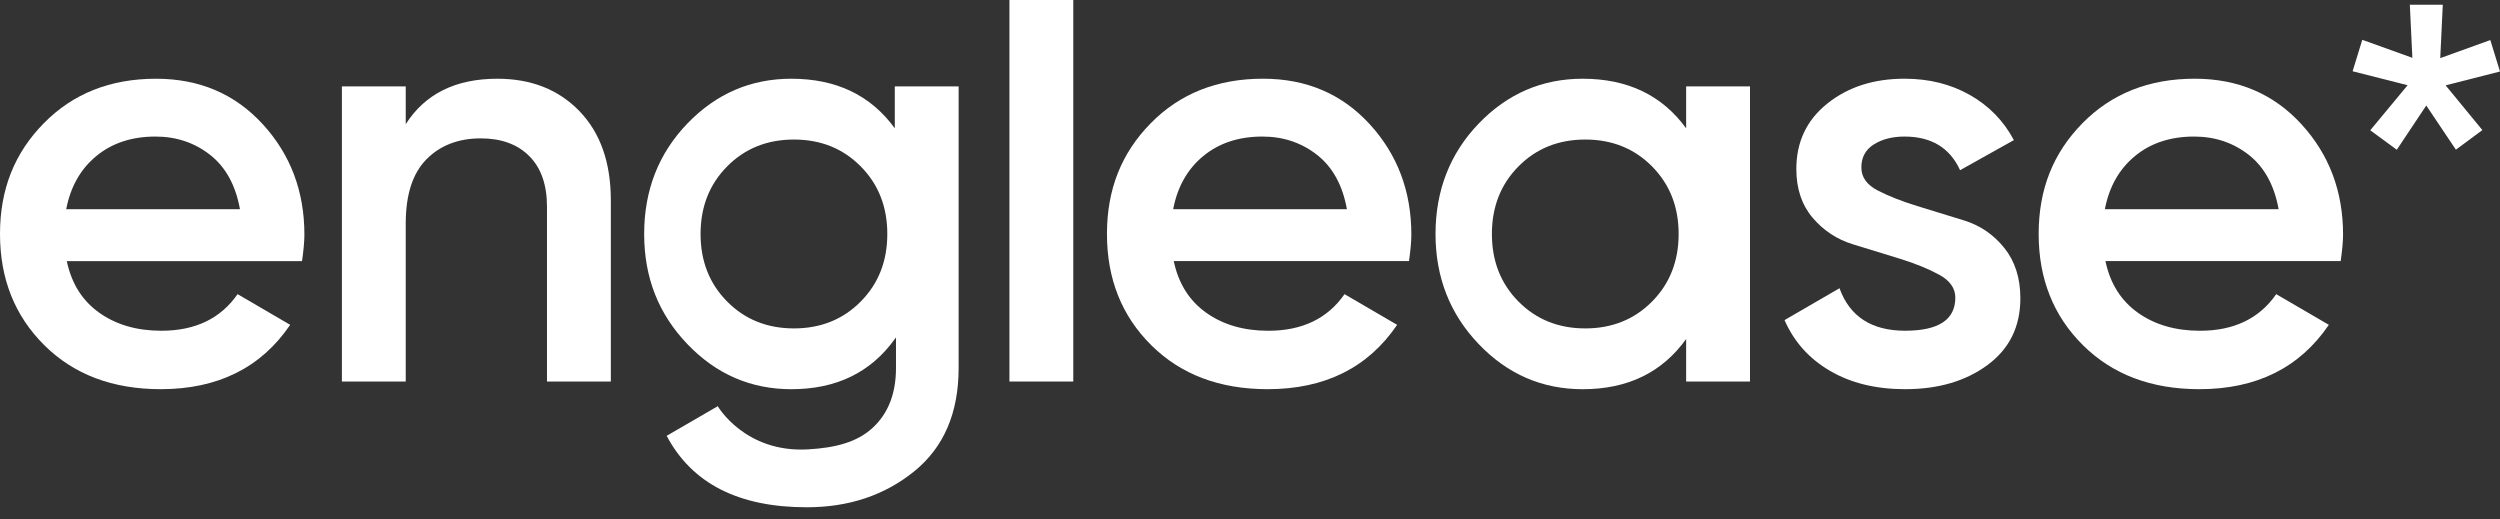
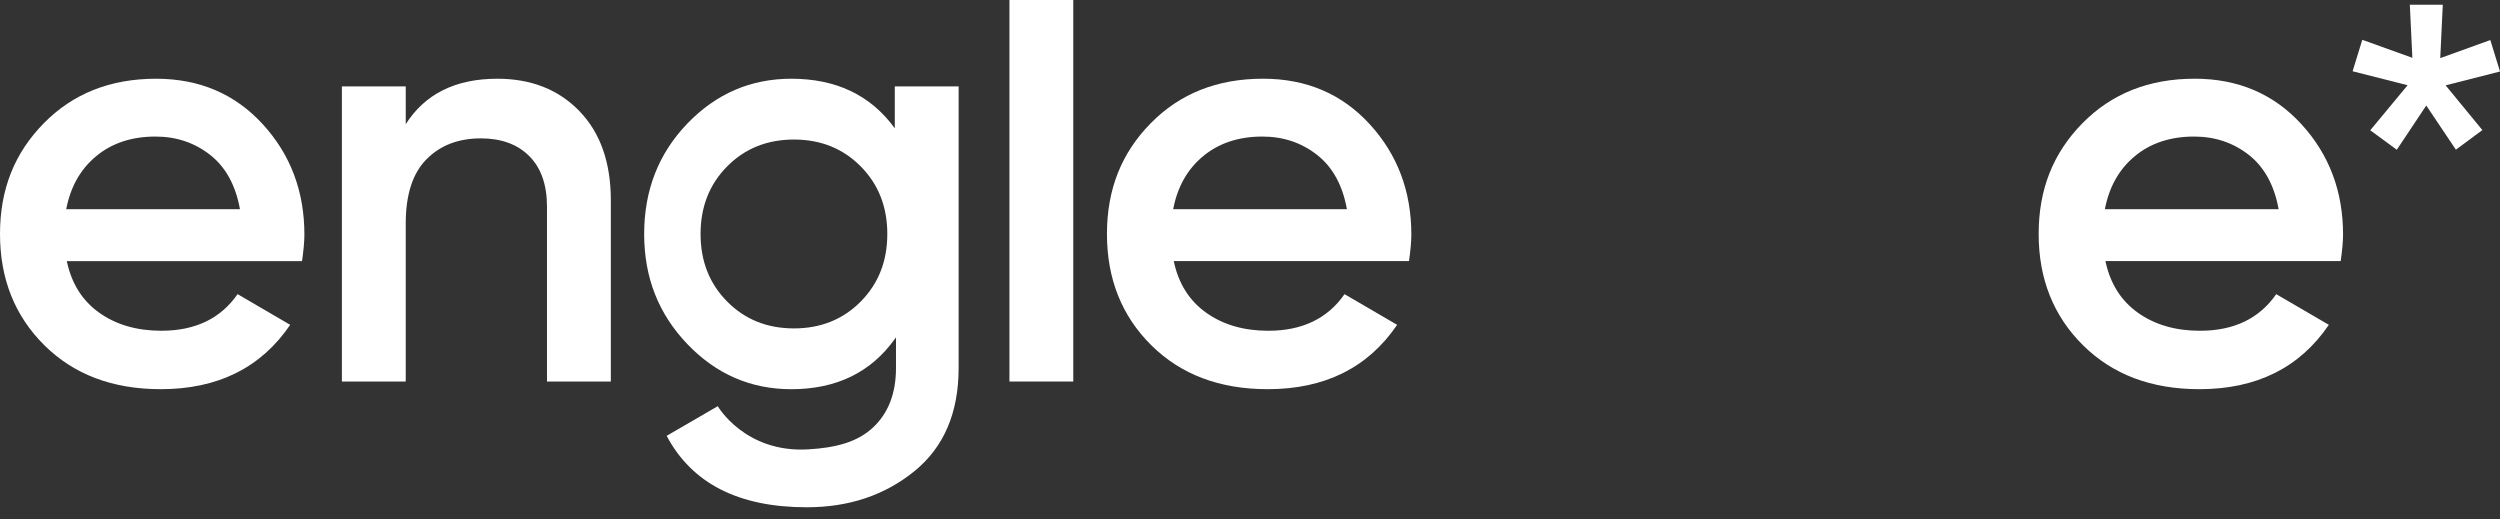
<svg xmlns="http://www.w3.org/2000/svg" width="207" height="43" viewBox="0 0 207 43" fill="none">
  <rect x="0" y="0" width="207" height="43" fill="#333333" stroke="none" />
  <path d="M5.53 21.62C5.922 23.478 6.819 24.902 8.222 25.897C9.624 26.891 11.337 27.386 13.36 27.386C16.164 27.386 18.269 26.378 19.672 24.355L24.027 26.896C21.612 30.448 18.039 32.224 13.31 32.224C9.328 32.224 6.117 31.011 3.669 28.583C1.224 26.157 0 23.086 0 19.373C0 15.659 1.207 12.67 3.622 10.209C6.037 7.751 9.136 6.519 12.92 6.519C16.51 6.519 19.453 7.774 21.753 10.282C24.053 12.792 25.204 15.837 25.204 19.422C25.204 19.976 25.138 20.71 25.009 21.62H5.53ZM5.481 17.32H19.869C19.509 15.333 18.685 13.834 17.398 12.823C16.108 11.814 14.6 11.307 12.871 11.307C10.914 11.307 9.281 11.845 7.978 12.919C6.672 13.993 5.84 15.46 5.483 17.318L5.481 17.32Z" fill="white" />
  <path d="M41.18 6.519C43.985 6.519 46.252 7.415 47.983 9.208C49.712 11 50.577 13.459 50.577 16.588V31.593H45.291V17.128C45.291 15.303 44.803 13.902 43.823 12.924C42.843 11.945 41.507 11.457 39.811 11.457C37.95 11.457 36.449 12.037 35.307 13.194C34.166 14.35 33.595 16.119 33.595 18.495V31.593H28.309V7.155H33.595V10.282C35.192 7.774 37.722 6.519 41.18 6.519Z" fill="white" />
  <path d="M83.582 31.59V0H88.867V31.59H83.582Z" fill="white" />
  <path d="M59.43 33.634L55.2 36.087C57.288 40.029 61.152 42.002 66.797 42.002C70.288 42.002 73.257 41.007 75.705 39.02C78.153 37.033 79.374 34.182 79.374 30.467V7.155H74.089V10.625C72.099 7.887 69.245 6.519 65.524 6.519C62.162 6.519 59.292 7.758 56.91 10.233C54.528 12.71 53.337 15.755 53.337 19.373C53.337 22.99 54.528 25.995 56.91 28.487C59.292 30.978 62.162 32.226 65.524 32.226C69.243 32.226 72.097 30.842 74.089 28.071L74.188 27.933V30.467C74.188 32.585 73.544 34.236 72.254 35.426C70.965 36.615 69.175 37.08 66.896 37.209C61.669 37.504 59.43 33.631 59.43 33.631V33.634ZM71.268 24.968C69.799 26.45 67.955 27.192 65.738 27.192C63.52 27.192 61.676 26.45 60.208 24.968C58.74 23.485 58.007 21.62 58.007 19.373C58.007 17.125 58.74 15.26 60.208 13.778C61.676 12.295 63.518 11.554 65.738 11.554C67.958 11.554 69.799 12.295 71.268 13.778C72.736 15.26 73.469 17.125 73.469 19.373C73.469 21.62 72.736 23.487 71.268 24.968Z" fill="white" />
  <path d="M97.186 21.62C97.578 23.478 98.475 24.902 99.878 25.897C101.28 26.892 102.993 27.387 105.015 27.387C107.82 27.387 109.925 26.378 111.327 24.356L115.683 26.896C113.268 30.448 109.695 32.224 104.966 32.224C100.984 32.224 97.773 31.011 95.325 28.583C92.877 26.157 91.656 23.084 91.656 19.37C91.656 15.657 92.863 12.668 95.278 10.207C97.693 7.749 100.792 6.517 104.576 6.517C108.165 6.517 111.109 7.772 113.409 10.28C115.708 12.79 116.859 15.835 116.859 19.42C116.859 19.973 116.794 20.708 116.665 21.618H97.188L97.186 21.62ZM97.136 17.32H111.525C111.165 15.333 110.341 13.834 109.053 12.823C107.764 11.814 106.256 11.307 104.527 11.307C102.57 11.307 100.937 11.845 99.633 12.919C98.327 13.994 97.496 15.46 97.139 17.318L97.136 17.32Z" fill="white" />
-   <path d="M139.613 7.155H144.899V31.59H139.613V28.071C137.623 30.842 134.769 32.226 131.048 32.226C127.687 32.226 124.816 30.98 122.434 28.487C120.052 25.995 118.861 22.957 118.861 19.373C118.861 15.788 120.052 12.71 122.434 10.233C124.816 7.758 127.687 6.519 131.048 6.519C134.767 6.519 137.621 7.887 139.613 10.625V7.155ZM125.73 24.968C127.198 26.45 129.04 27.192 131.26 27.192C133.48 27.192 135.321 26.45 136.789 24.968C138.258 23.485 138.991 21.62 138.991 19.373C138.991 17.125 138.258 15.26 136.789 13.778C135.321 12.295 133.477 11.554 131.26 11.554C129.042 11.554 127.198 12.295 125.73 13.778C124.262 15.26 123.529 17.125 123.529 19.373C123.529 21.62 124.262 23.487 125.73 24.968Z" fill="white" />
-   <path d="M154.121 13.867C154.121 14.671 154.572 15.307 155.477 15.772C156.381 16.239 157.466 16.666 158.73 17.055C159.996 17.444 161.293 17.843 162.62 18.251C163.948 18.66 165.059 19.415 165.949 20.52C166.839 21.625 167.286 23.016 167.286 24.698C167.286 27.044 166.381 28.886 164.57 30.22C162.759 31.558 160.483 32.224 157.744 32.224C155.329 32.224 153.257 31.719 151.528 30.708C149.799 29.7 148.542 28.297 147.76 26.504L152.31 23.865C153.158 26.211 154.969 27.384 157.741 27.384C160.513 27.384 161.901 26.472 161.901 24.646C161.901 23.865 161.453 23.23 160.555 22.742C159.658 22.254 158.577 21.815 157.311 21.423C156.045 21.031 154.748 20.635 153.421 20.227C152.094 19.819 150.98 19.084 150.083 18.026C149.186 16.968 148.737 15.624 148.737 13.994C148.737 11.746 149.594 9.937 151.307 8.57C153.019 7.202 155.148 6.517 157.694 6.517C159.717 6.517 161.519 6.965 163.102 7.861C164.683 8.757 165.9 10.003 166.748 11.601L162.294 14.092C161.446 12.234 159.912 11.307 157.694 11.307C156.682 11.307 155.834 11.526 155.15 11.96C154.464 12.394 154.121 13.029 154.121 13.864V13.867Z" fill="white" />
  <path d="M174.331 21.62C174.723 23.478 175.62 24.902 177.023 25.897C178.425 26.892 180.138 27.387 182.16 27.387C184.965 27.387 187.07 26.378 188.472 24.356L192.828 26.896C190.413 30.448 186.84 32.224 182.111 32.224C178.129 32.224 174.918 31.011 172.47 28.583C170.022 26.157 168.801 23.084 168.801 19.37C168.801 15.657 170.008 12.668 172.423 10.207C174.838 7.749 177.937 6.517 181.721 6.517C185.311 6.517 188.254 7.772 190.554 10.28C192.854 12.79 194.005 15.835 194.005 19.42C194.005 19.973 193.939 20.708 193.81 21.618H174.333L174.331 21.62ZM174.281 17.32H188.67C188.31 15.333 187.486 13.834 186.199 12.823C184.909 11.814 183.401 11.307 181.672 11.307C179.715 11.307 178.082 11.845 176.779 12.919C175.472 13.994 174.641 15.46 174.284 17.318L174.281 17.32Z" fill="white" />
  <path d="M207 5.921L206.199 3.317L202.053 4.812L202.262 0.392H199.534L199.744 4.788L195.597 3.296L194.796 5.9L199.349 7.057L196.257 10.787L198.454 12.401L200.895 8.736L203.347 12.394L205.539 10.77L202.497 7.066L207 5.921Z" fill="white" />
</svg>